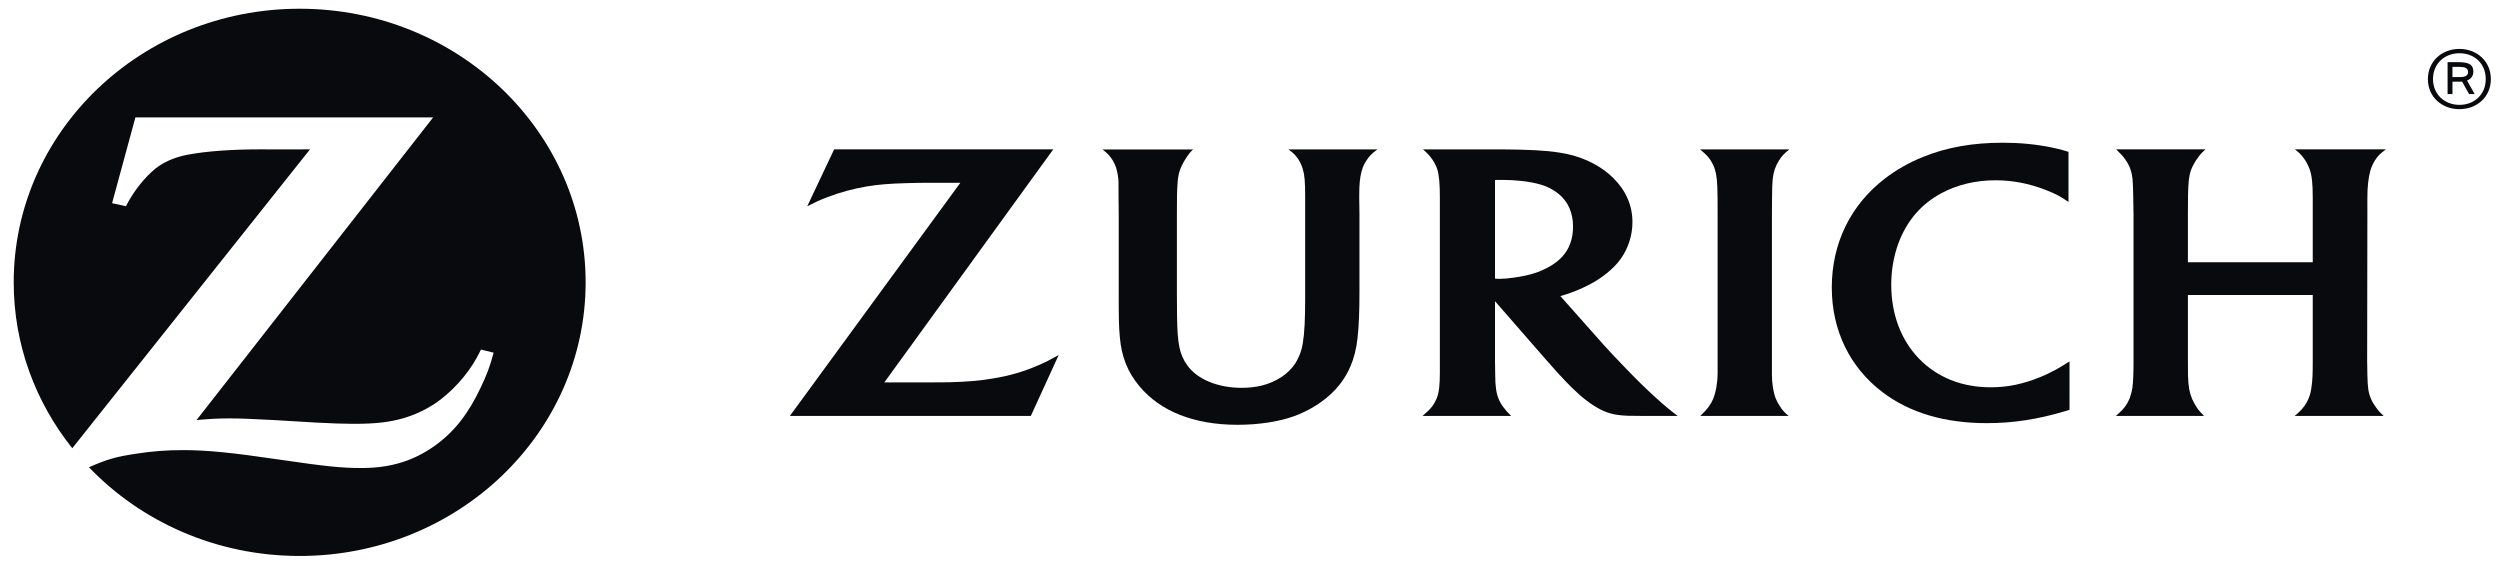
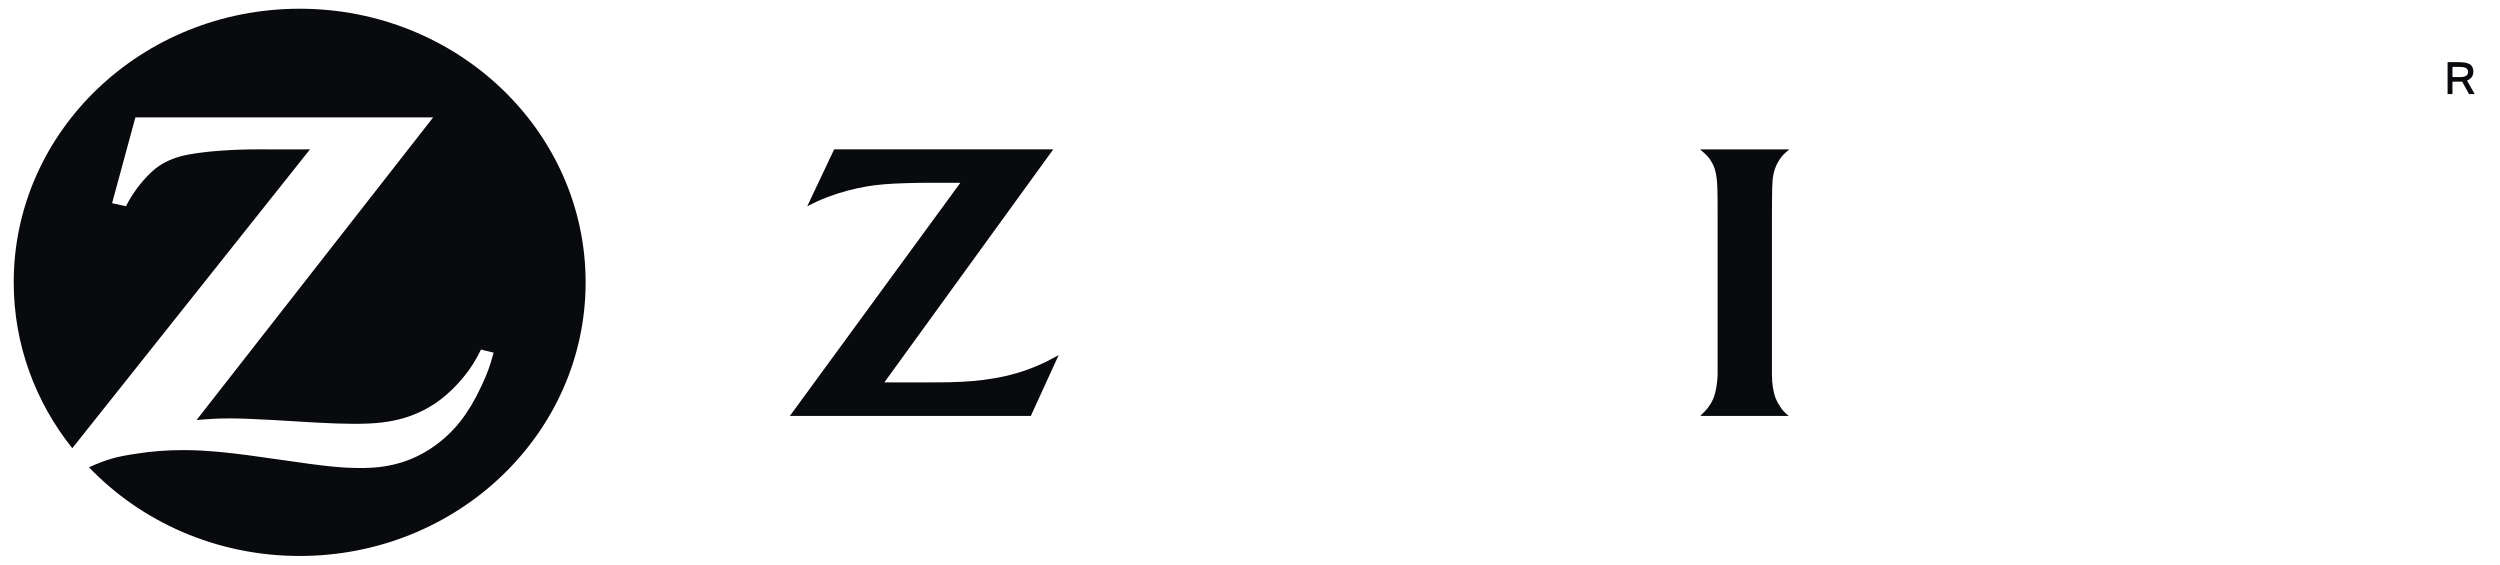
<svg xmlns="http://www.w3.org/2000/svg" width="124" height="28" viewBox="0 0 124 28" fill="none">
  <path d="M14.863 0.433C7.031 0.433 0.681 6.507 0.68 14.001V14.008C0.681 17.101 1.764 19.95 3.585 22.232L15.376 7.408L14.107 7.41L12.848 7.408C11.503 7.408 10.242 7.499 9.329 7.669C8.777 7.773 8.285 7.962 7.884 8.234C7.414 8.549 6.825 9.219 6.44 9.877C6.396 9.953 6.33 10.065 6.248 10.229L5.559 10.078L6.716 5.822H21.485L9.749 20.834C10.512 20.77 10.817 20.753 11.437 20.753C11.912 20.753 12.635 20.783 13.601 20.836L15.686 20.96C16.436 21 17.072 21.022 17.555 21.022C18.63 21.022 19.328 20.941 20.024 20.738C20.561 20.58 21.072 20.343 21.542 20.039C22.366 19.492 23.167 18.62 23.646 17.743C23.693 17.655 23.769 17.519 23.856 17.339L24.484 17.492C24.279 18.236 24.172 18.521 23.86 19.186C23.23 20.534 22.517 21.436 21.539 22.128C20.533 22.841 19.421 23.19 18.104 23.211L17.903 23.213C16.929 23.213 16.175 23.135 13.841 22.794C11.467 22.444 10.258 22.325 9.065 22.325C8.267 22.325 7.524 22.383 6.754 22.504C5.735 22.658 5.336 22.772 4.412 23.176C7.001 25.878 10.727 27.576 14.863 27.576C22.696 27.576 29.047 21.5 29.047 14.005C29.047 6.509 22.696 0.433 14.863 0.433Z" fill="#090a0e" />
  <path d="M87.893 9.857C87.897 8.973 87.921 8.731 88.038 8.372C88.086 8.229 88.153 8.09 88.237 7.961C88.378 7.737 88.479 7.629 88.755 7.409H84.319C84.606 7.647 84.701 7.744 84.834 7.932C84.922 8.07 84.997 8.213 85.047 8.363C85.149 8.682 85.183 9.001 85.191 9.786C85.191 10.189 85.194 10.454 85.194 10.584V18.499C85.194 18.964 85.107 19.458 84.976 19.779C84.921 19.913 84.846 20.044 84.756 20.165C84.652 20.31 84.578 20.39 84.334 20.631H88.72C88.504 20.453 88.426 20.37 88.294 20.165C88.202 20.035 88.127 19.896 88.075 19.761C87.957 19.461 87.888 19.018 87.888 18.601V10.633L87.893 9.857Z" fill="#090a0e" />
-   <path d="M117.421 9.851C117.421 9.264 117.469 8.816 117.574 8.45C117.623 8.281 117.698 8.117 117.793 7.963C117.937 7.737 118.045 7.629 118.338 7.408H113.83C114.09 7.617 114.181 7.712 114.335 7.946C114.434 8.098 114.51 8.256 114.564 8.407C114.67 8.719 114.712 9.105 114.712 9.797V13.008H108.52V10.598C108.52 9.866 108.525 9.389 108.557 9.029C108.575 8.814 108.611 8.622 108.669 8.454C108.762 8.17 109.015 7.776 109.24 7.551C109.27 7.519 109.327 7.469 109.392 7.408H104.964C105.229 7.669 105.301 7.749 105.419 7.918C105.515 8.053 105.599 8.204 105.659 8.365C105.773 8.7 105.795 8.884 105.808 9.765L105.823 10.601V17.842C105.823 18.575 105.808 18.897 105.767 19.234C105.742 19.404 105.694 19.579 105.63 19.759C105.515 20.044 105.357 20.267 105.096 20.498C105.064 20.529 105.014 20.571 104.945 20.63H109.321C109.13 20.441 109.064 20.361 108.95 20.194C108.869 20.068 108.792 19.932 108.727 19.784C108.589 19.433 108.544 19.185 108.525 18.624C108.521 18.342 108.52 18.082 108.52 17.835V14.631H114.712V17.858C114.712 18.57 114.704 18.83 114.649 19.201C114.627 19.401 114.579 19.595 114.501 19.773C114.401 20.02 114.243 20.246 114.005 20.465C113.963 20.5 113.905 20.559 113.815 20.63H118.229C118.047 20.457 117.978 20.383 117.86 20.221C117.75 20.075 117.666 19.932 117.604 19.787C117.469 19.474 117.438 19.244 117.422 18.591C117.414 18.202 117.411 17.976 117.411 17.906L117.422 10.632L117.421 9.851Z" fill="#090a0e" />
-   <path d="M76.838 13.232C76.345 13.509 75.839 13.667 75.098 13.768C74.817 13.809 74.571 13.831 74.376 13.831C74.306 13.831 74.258 13.829 74.152 13.821V8.927C74.328 8.923 74.394 8.923 74.513 8.923C75.19 8.923 75.853 8.999 76.371 9.141C76.719 9.236 77.044 9.402 77.311 9.619C77.777 10 78.023 10.554 78.023 11.243C78.023 11.843 77.841 12.352 77.482 12.736C77.314 12.92 77.095 13.084 76.838 13.232ZM82.115 19.714C81.629 19.271 81.194 18.851 80.55 18.178C80.139 17.757 79.803 17.394 79.541 17.103L77.394 14.685C77.659 14.611 77.768 14.575 78.007 14.483C78.704 14.22 79.234 13.927 79.711 13.541C80.259 13.1 80.595 12.629 80.799 12.033C80.916 11.698 80.969 11.356 80.969 11.014C80.969 10.201 80.654 9.464 80.035 8.846C79.467 8.275 78.677 7.855 77.789 7.653C77.17 7.516 76.527 7.453 75.428 7.424C75.013 7.414 74.583 7.409 74.146 7.409H70.58C70.82 7.622 70.909 7.717 71.041 7.907C71.145 8.059 71.233 8.222 71.286 8.389C71.379 8.687 71.417 9.097 71.417 9.797V18.473C71.417 19.098 71.376 19.461 71.264 19.753C71.202 19.901 71.124 20.041 71.026 20.171C70.897 20.327 70.817 20.407 70.559 20.631H74.953C74.753 20.427 74.693 20.362 74.571 20.201C74.474 20.074 74.394 19.937 74.337 19.797C74.218 19.505 74.163 19.188 74.162 18.575C74.155 18.377 74.152 18.154 74.152 17.913V14.939L76.713 17.876C76.832 18.015 77.025 18.227 77.283 18.517C77.584 18.837 77.807 19.078 77.963 19.227C78.456 19.714 78.925 20.072 79.388 20.313C79.789 20.516 80.163 20.602 80.758 20.622C80.985 20.628 81.226 20.63 81.479 20.63H83.213C82.983 20.455 82.885 20.381 82.708 20.233C82.52 20.075 82.32 19.906 82.115 19.714Z" fill="#090a0e" />
-   <path d="M101.153 18.72C100.322 19.056 99.561 19.21 98.741 19.21C97.311 19.21 96.088 18.723 95.182 17.788C94.285 16.861 93.806 15.577 93.806 14.124C93.806 12.739 94.254 11.453 95.052 10.557C95.398 10.165 95.82 9.837 96.303 9.577C97.086 9.16 97.995 8.942 98.979 8.942C99.821 8.942 100.637 9.1 101.46 9.419C101.972 9.619 102.158 9.718 102.597 10.016V7.53C102.258 7.424 102.122 7.388 101.759 7.313C100.959 7.153 100.193 7.079 99.325 7.079C97.84 7.079 96.556 7.308 95.388 7.781C94.689 8.062 94.052 8.425 93.487 8.859C91.784 10.171 90.857 12.071 90.857 14.262C90.857 16.389 91.751 18.225 93.381 19.459C94.727 20.476 96.461 20.988 98.543 20.988C99.844 20.988 101.059 20.803 102.422 20.396C102.474 20.381 102.549 20.357 102.648 20.328V17.926C102.315 18.136 102.202 18.204 102.003 18.317C101.735 18.463 101.455 18.601 101.153 18.72Z" fill="#090a0e" />
-   <path d="M64.41 7.921C64.497 8.062 64.569 8.214 64.614 8.371C64.711 8.69 64.736 9.013 64.736 9.755V14.781C64.736 15.861 64.704 16.501 64.619 17.027C64.566 17.379 64.441 17.705 64.264 17.997C63.928 18.535 63.304 18.948 62.566 19.129C62.266 19.199 61.938 19.236 61.584 19.236C60.399 19.236 59.38 18.812 58.885 18.116C58.505 17.577 58.4 17.063 58.382 15.704L58.374 14.614V10.628C58.374 9.855 58.377 9.488 58.407 9.094C58.419 8.858 58.455 8.653 58.508 8.487C58.604 8.183 58.839 7.778 59.06 7.529C59.092 7.501 59.124 7.465 59.178 7.412H54.685C54.962 7.631 55.051 7.732 55.186 7.947C55.274 8.092 55.343 8.246 55.382 8.406C55.437 8.606 55.469 8.811 55.477 9.016C55.477 9.145 55.481 9.42 55.481 9.836L55.488 10.601V14.388C55.488 15.794 55.493 16.15 55.543 16.714C55.623 17.681 55.927 18.452 56.511 19.152C57.558 20.411 59.24 21.07 61.385 21.07C62.41 21.07 63.404 20.921 64.161 20.652C64.958 20.368 65.693 19.897 66.219 19.339C66.858 18.654 67.225 17.811 67.333 16.77C67.403 16.165 67.429 15.445 67.429 14.409V10.607L67.418 9.851V9.703C67.418 9.135 67.451 8.803 67.536 8.496C67.585 8.308 67.665 8.128 67.775 7.962C67.921 7.737 68.025 7.632 68.316 7.411H63.91C64.178 7.614 64.271 7.709 64.41 7.921Z" fill="#090a0e" />
  <path d="M49.257 18.771C48.643 18.879 47.948 18.939 47.087 18.959C46.796 18.966 46.433 18.966 45.981 18.966H43.864L52.242 7.408H41.374L40.039 10.23C40.486 10.003 40.664 9.923 41.049 9.774C41.668 9.54 42.348 9.354 43.003 9.245C43.574 9.152 44.1 9.109 44.952 9.084C45.334 9.073 45.694 9.066 46.025 9.066H47.633L39.178 20.63H51.129L52.509 17.614C52.029 17.878 51.859 17.962 51.493 18.122C50.795 18.427 50.042 18.646 49.257 18.771Z" fill="#090a0e" />
-   <path d="M121.987 5.201C121.255 5.201 120.677 4.683 120.677 3.923C120.677 3.154 121.255 2.641 121.987 2.641C122.732 2.641 123.293 3.154 123.293 3.923C123.293 4.683 122.732 5.201 121.987 5.201ZM121.987 2.426C121.122 2.426 120.423 3.035 120.423 3.923C120.423 4.814 121.122 5.415 121.987 5.415C122.848 5.415 123.547 4.814 123.547 3.923C123.547 3.035 122.848 2.426 121.987 2.426Z" fill="#090a0e" />
  <path d="M122.016 3.823H121.642V3.318H121.996C122.24 3.318 122.415 3.365 122.415 3.569C122.415 3.74 122.295 3.823 122.016 3.823ZM122.678 3.564C122.678 3.154 122.382 3.083 121.899 3.083H121.4V4.667H121.642V4.05H122.074C122.091 4.05 122.108 4.05 122.12 4.046L122.466 4.667H122.744L122.366 3.995C122.578 3.911 122.678 3.744 122.678 3.564Z" fill="#090a0e" />
</svg>